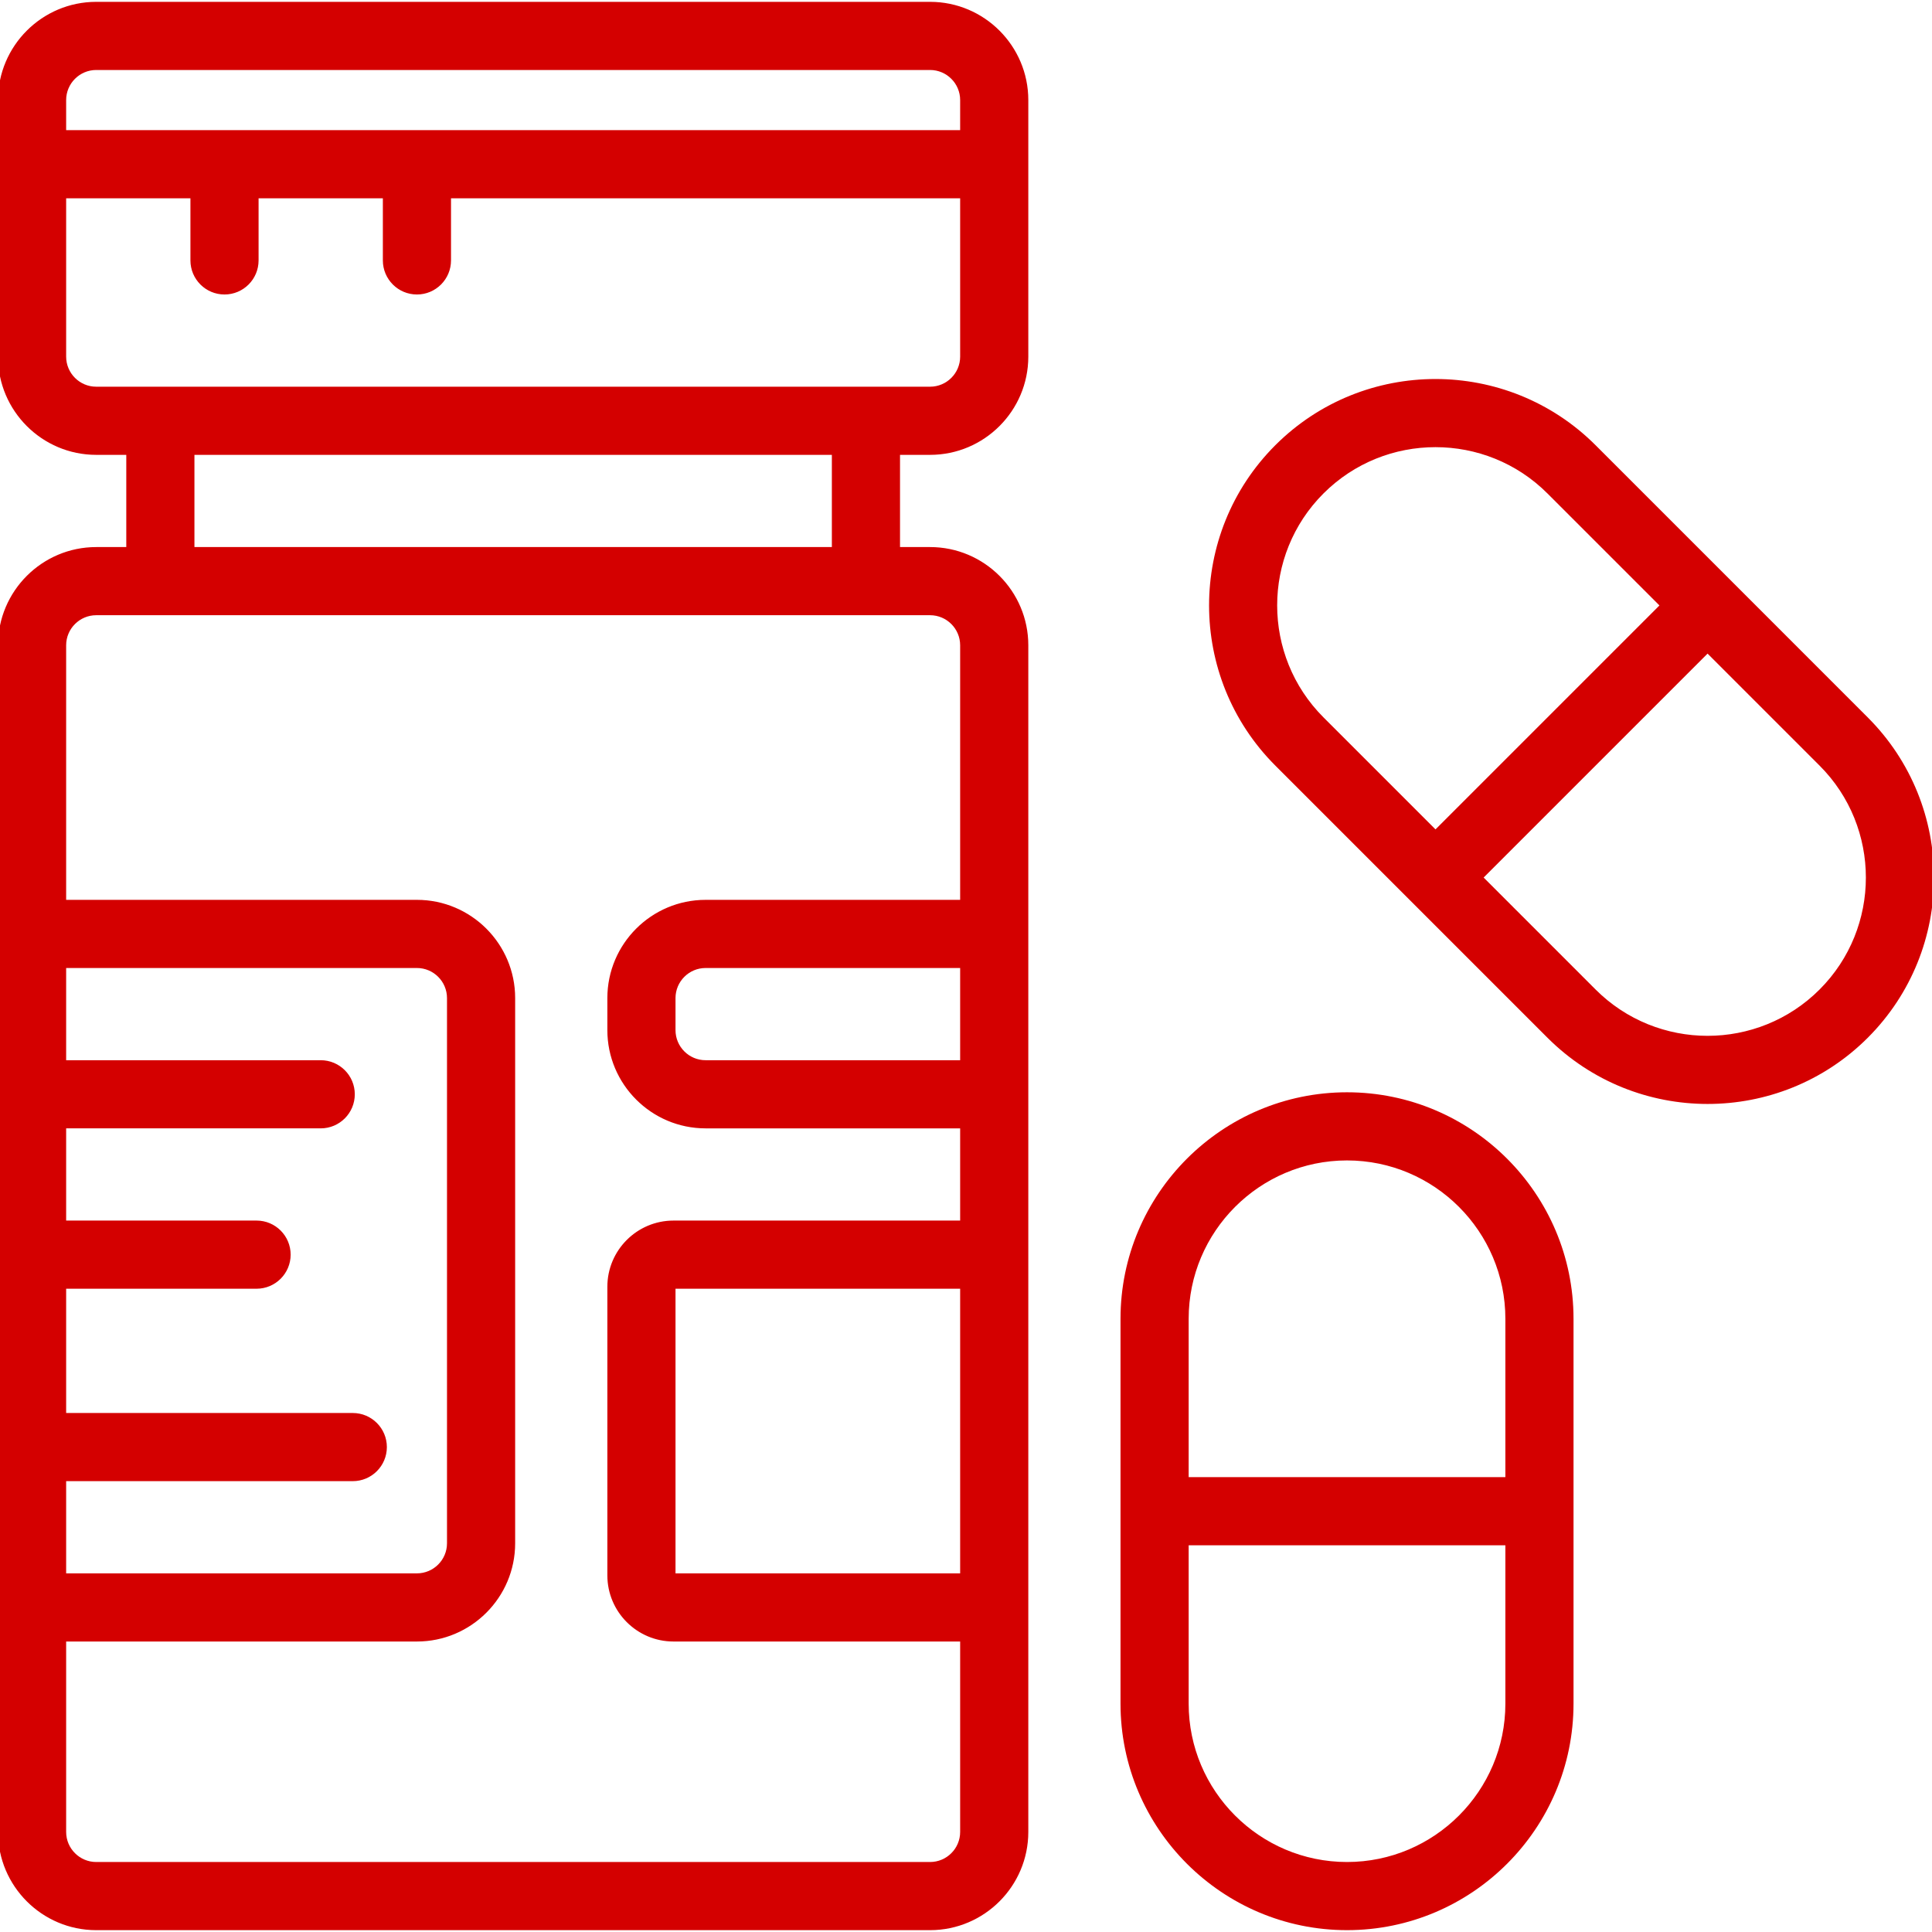
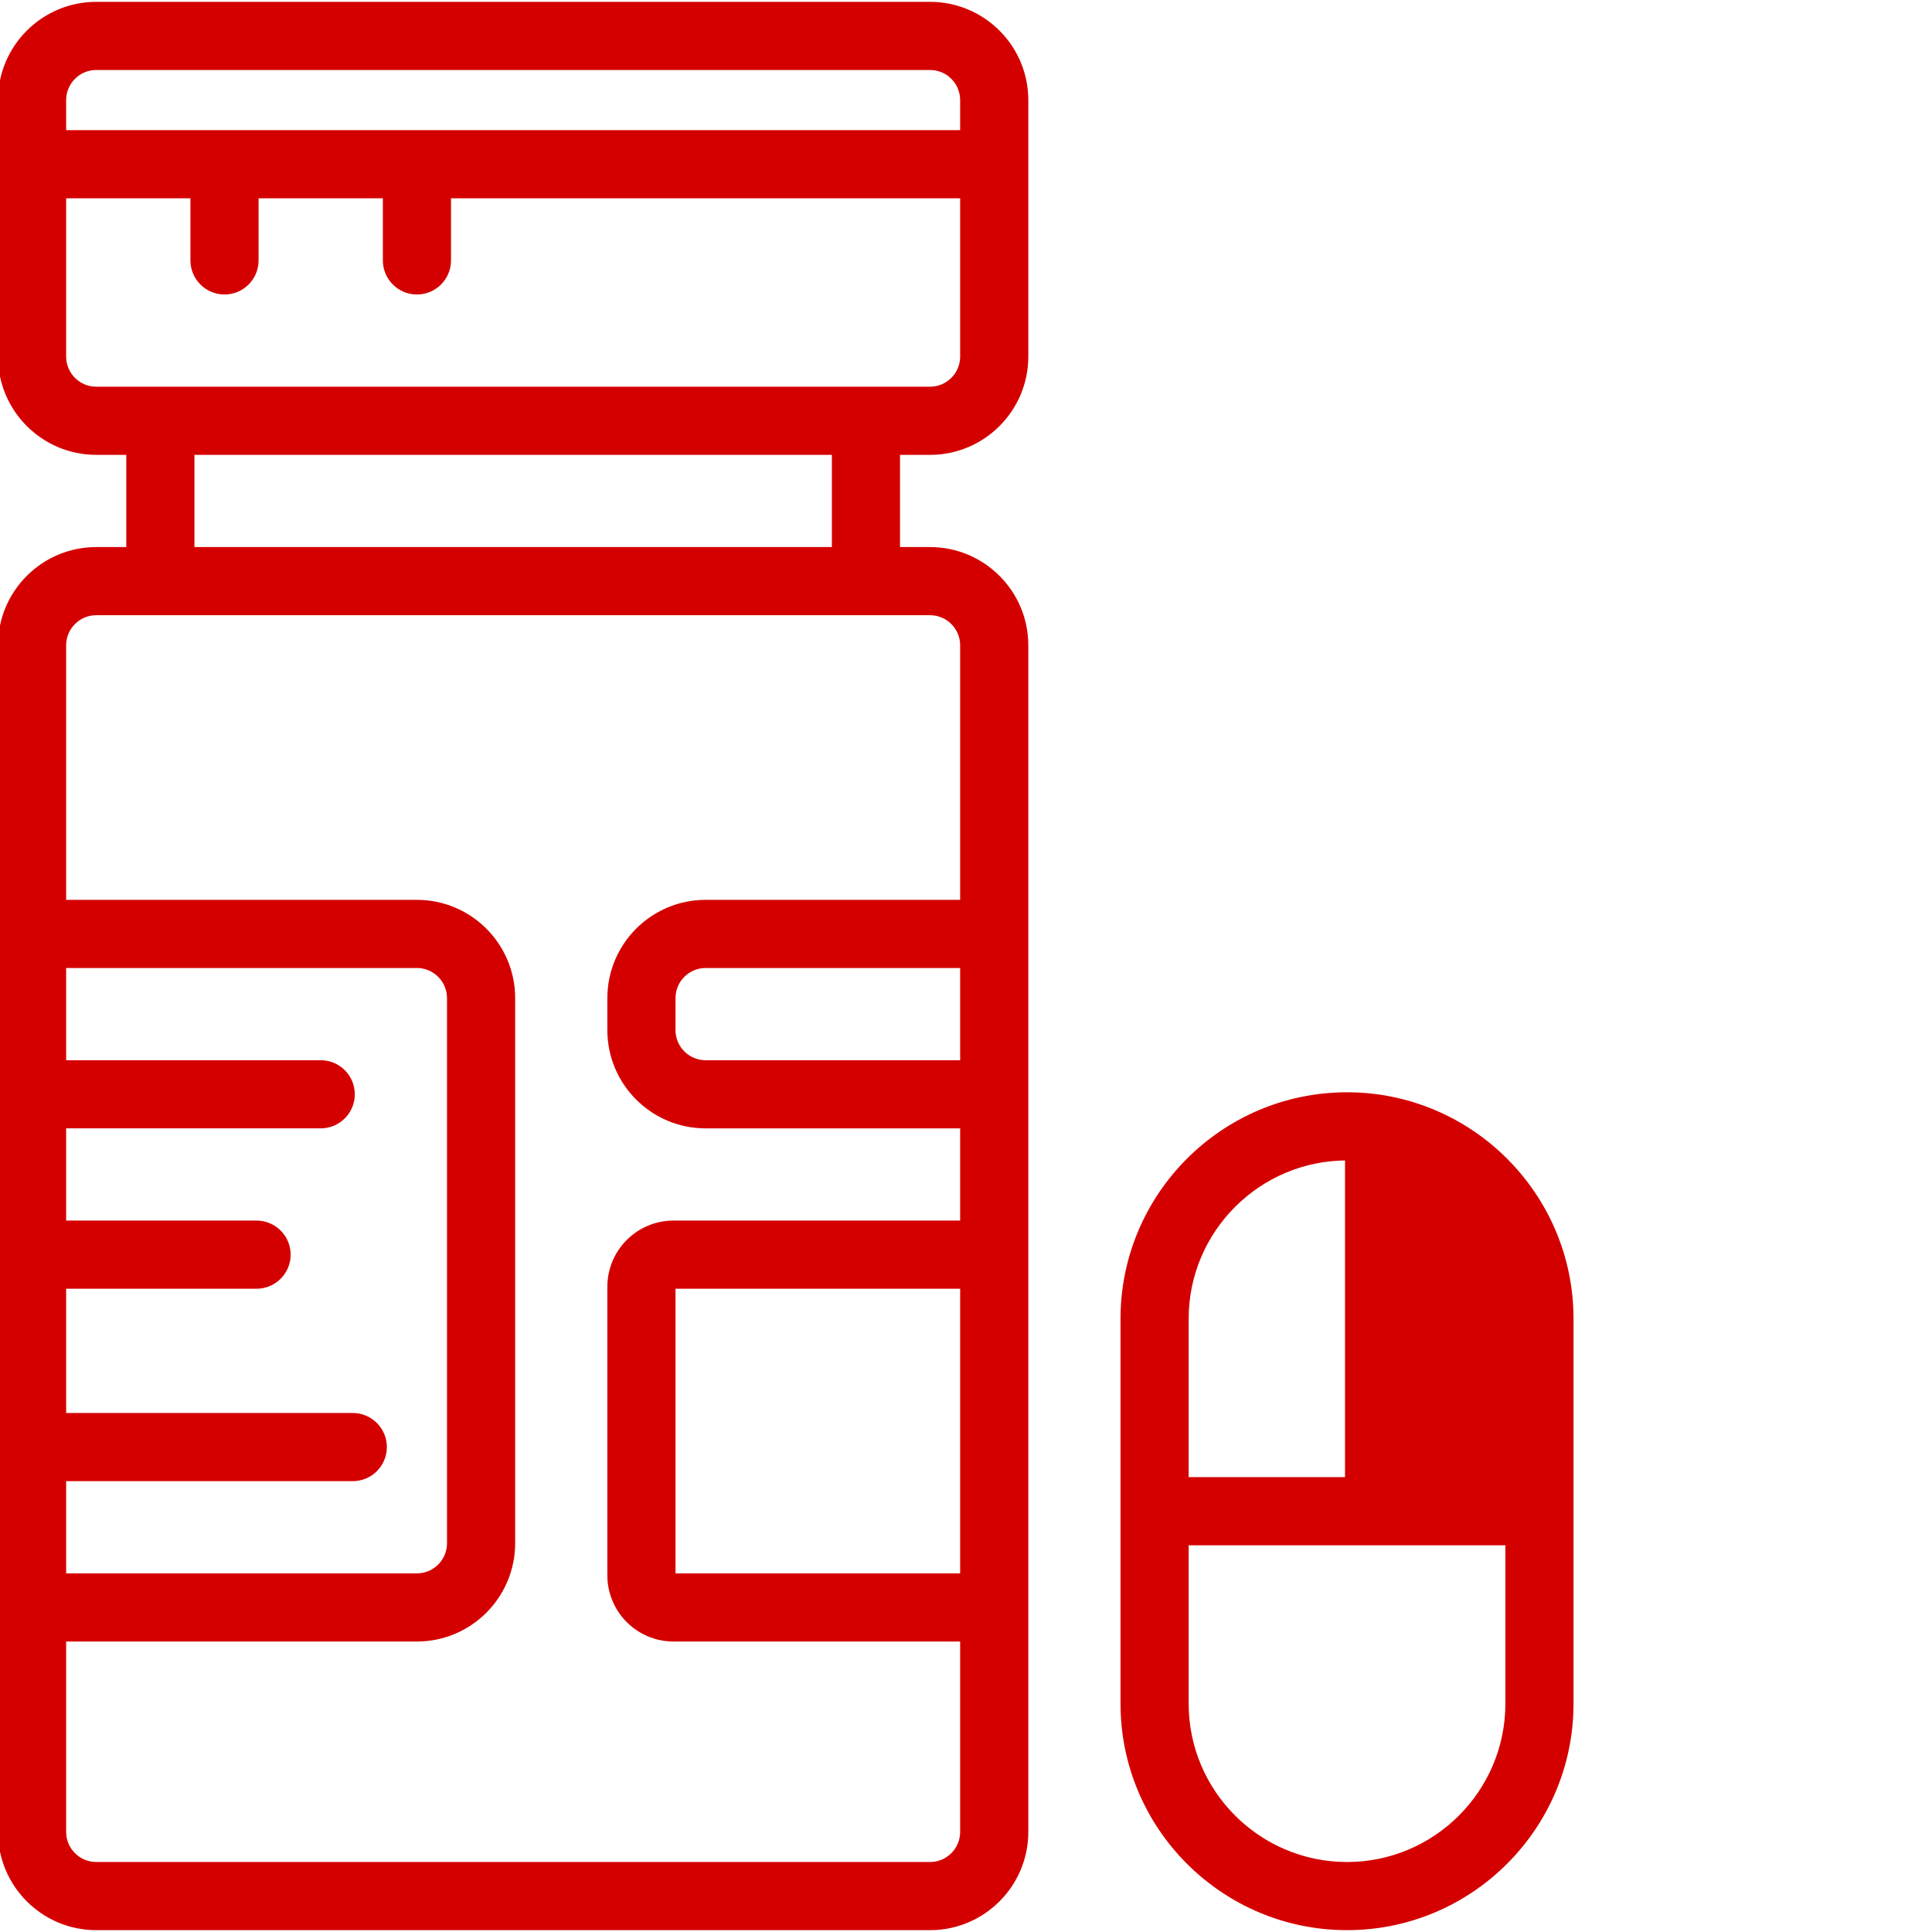
<svg xmlns="http://www.w3.org/2000/svg" fill="#d40000" height="50px" width="50px" version="1.1" id="Layer_1" viewBox="0 0 481.918 481.918" xml:space="preserve" stroke="#d40000">
  <g id="SVGRepo_bgCarrier" stroke-width="0" />
  <g id="SVGRepo_tracerCarrier" stroke-linecap="round" stroke-linejoin="round" />
  <g id="SVGRepo_iconCarrier">
    <g>
      <g>
-         <path d="M465.536,179.303L431.6,145.359l-33.944-33.944c-21.832-21.832-57.36-21.832-79.192,0 c-21.832,21.832-21.832,57.36,0,79.192l33.944,33.944l33.944,33.944c10.92,10.92,25.256,16.376,39.6,16.376 s28.68-5.456,39.6-16.376C487.376,236.663,487.376,201.135,465.536,179.303z M329.784,179.303 c-15.608-15.6-15.608-40.976-0.008-56.568c7.8-7.8,18.04-11.696,28.288-11.696s20.488,3.896,28.288,11.696l28.288,28.288 l-56.568,56.568L329.784,179.303z M454.224,247.183c-15.592,15.592-40.976,15.592-56.568,0l-28.288-28.288l56.568-56.568 l28.288,28.288C469.824,206.215,469.824,231.591,454.224,247.183z" />
-       </g>
+         </g>
    </g>
    <g>
      <g>
        <path d="M232,0.959H24c-13.232,0-24,10.768-24,24v16v48c0,13.232,10.768,24,24,24h8v24h-8c-13.232,0-24,10.768-24,24v72v168v56 c0,13.232,10.768,24,24,24h208c13.232,0,24-10.768,24-24v-56v-88v-40v-40v-72c0-13.232-10.768-24-24-24h-8v-24h8 c13.232,0,24-10.768,24-24v-48v-16C256,11.727,245.232,0.959,232,0.959z M16,368.959h72c4.416,0,8-3.584,8-8c0-4.416-3.584-8-8-8 H16v-32h48c4.416,0,8-3.584,8-8c0-4.416-3.584-8-8-8H16v-24h64c4.416,0,8-3.584,8-8c0-4.416-3.584-8-8-8H16v-24h88 c4.408,0,8,3.592,8,8v136c0,4.408-3.592,8-8,8H16V368.959z M240,392.959h-72v-72h72V392.959z M240,264.959h-64 c-4.408,0-8-3.592-8-8v-8c0-4.408,3.592-8,8-8h64V264.959z M232,152.959c4.408,0,8,3.592,8,8v64h-64c-13.232,0-24,10.768-24,24v8 c0,13.232,10.768,24,24,24h64v24h-72c-8.824,0-16,7.176-16,16v72c0,8.824,7.176,16,16,16h72v48c0,4.408-3.592,8-8,8H24 c-4.408,0-8-3.592-8-8v-48h88c13.232,0,24-10.768,24-24v-136c0-13.232-10.768-24-24-24H16v-64c0-4.408,3.592-8,8-8h16h176H232z M48,136.959v-24h160v24H48z M240,88.959c0,4.408-3.592,8-8,8h-16H40H24c-4.408,0-8-3.592-8-8v-40h32v16c0,4.416,3.584,8,8,8 s8-3.584,8-8v-16h32v16c0,4.416,3.584,8,8,8s8-3.584,8-8v-16h128V88.959z M240,32.959H16v-8c0-4.408,3.592-8,8-8h208 c4.408,0,8,3.592,8,8V32.959z" />
      </g>
    </g>
    <g>
      <g>
-         <path d="M336,272.959c-30.88,0-56,25.12-56,56v48v48c0,30.88,25.12,56,56,56s56-25.12,56-56v-48v-48 C392,298.079,366.88,272.959,336,272.959z M376,424.959c0,22.056-17.944,40-40,40c-22.056,0-40-17.944-40-40v-40h80V424.959z M376,368.959h-80v-40c0-22.056,17.944-40,40-40c22.056,0,40,17.944,40,40V368.959z" />
+         <path d="M336,272.959c-30.88,0-56,25.12-56,56v48v48c0,30.88,25.12,56,56,56s56-25.12,56-56v-48v-48 C392,298.079,366.88,272.959,336,272.959z M376,424.959c0,22.056-17.944,40-40,40c-22.056,0-40-17.944-40-40v-40h80V424.959z M376,368.959h-80v-40c0-22.056,17.944-40,40-40V368.959z" />
      </g>
    </g>
  </g>
</svg>